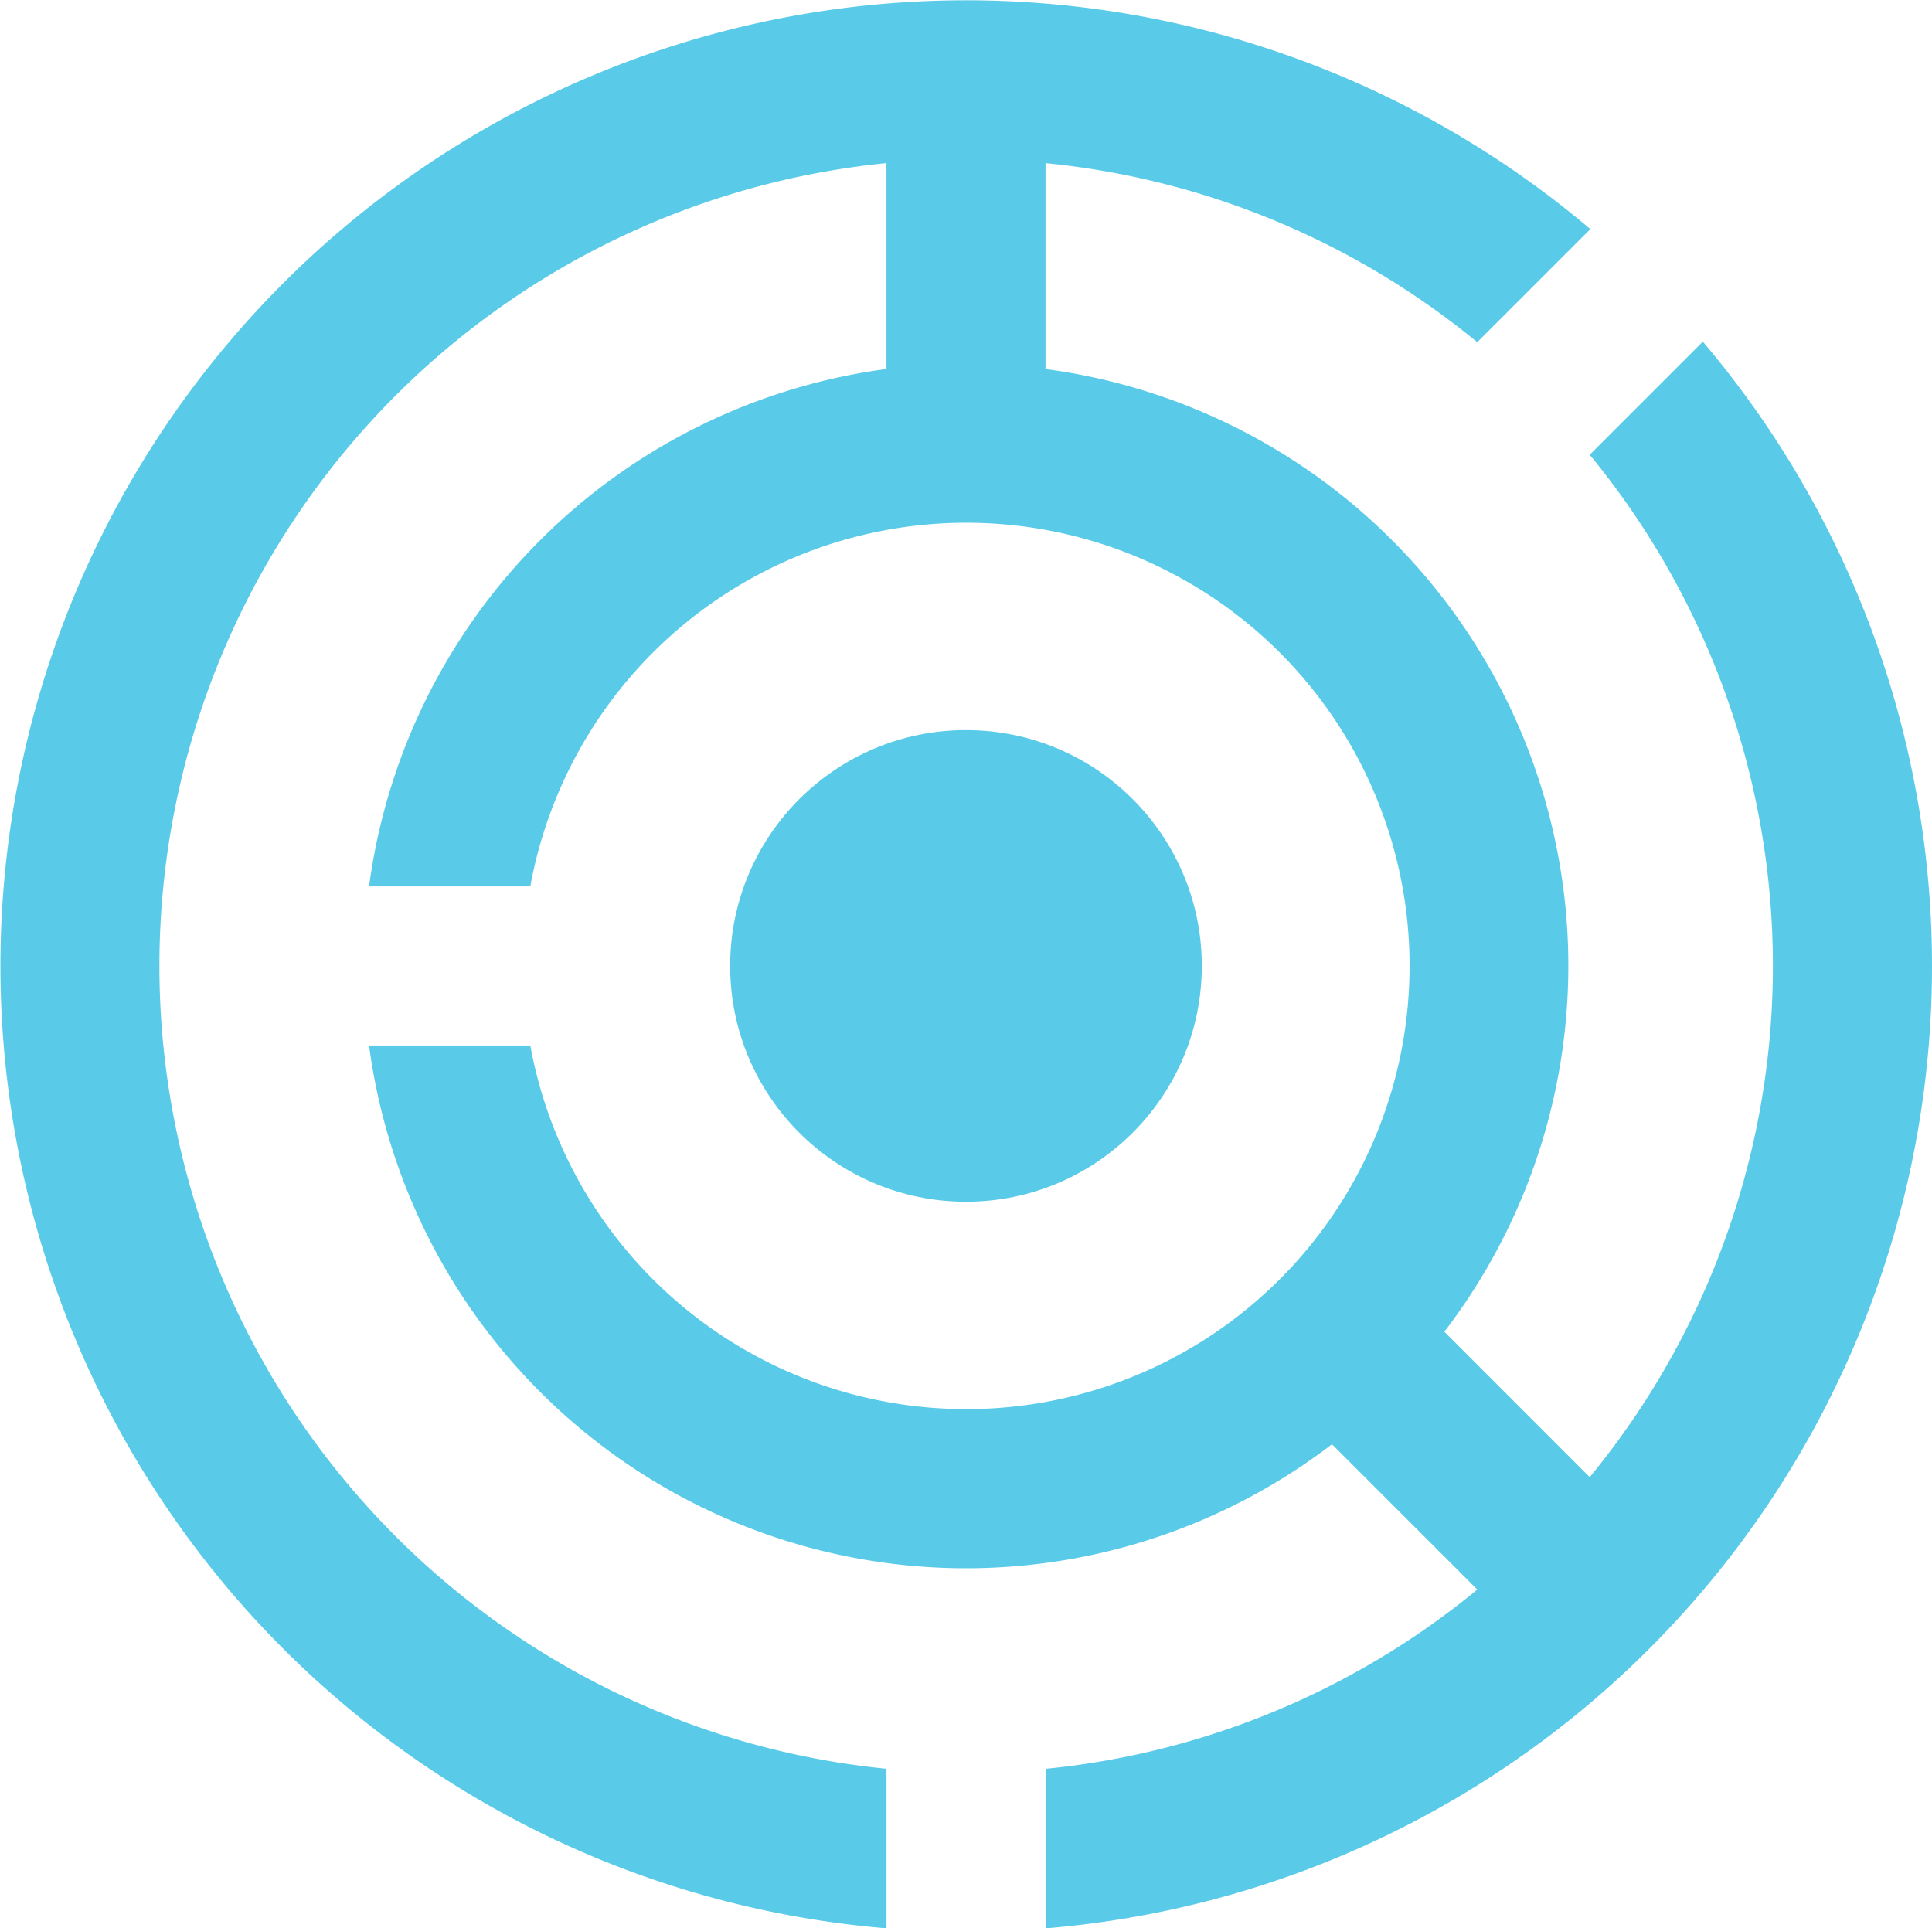
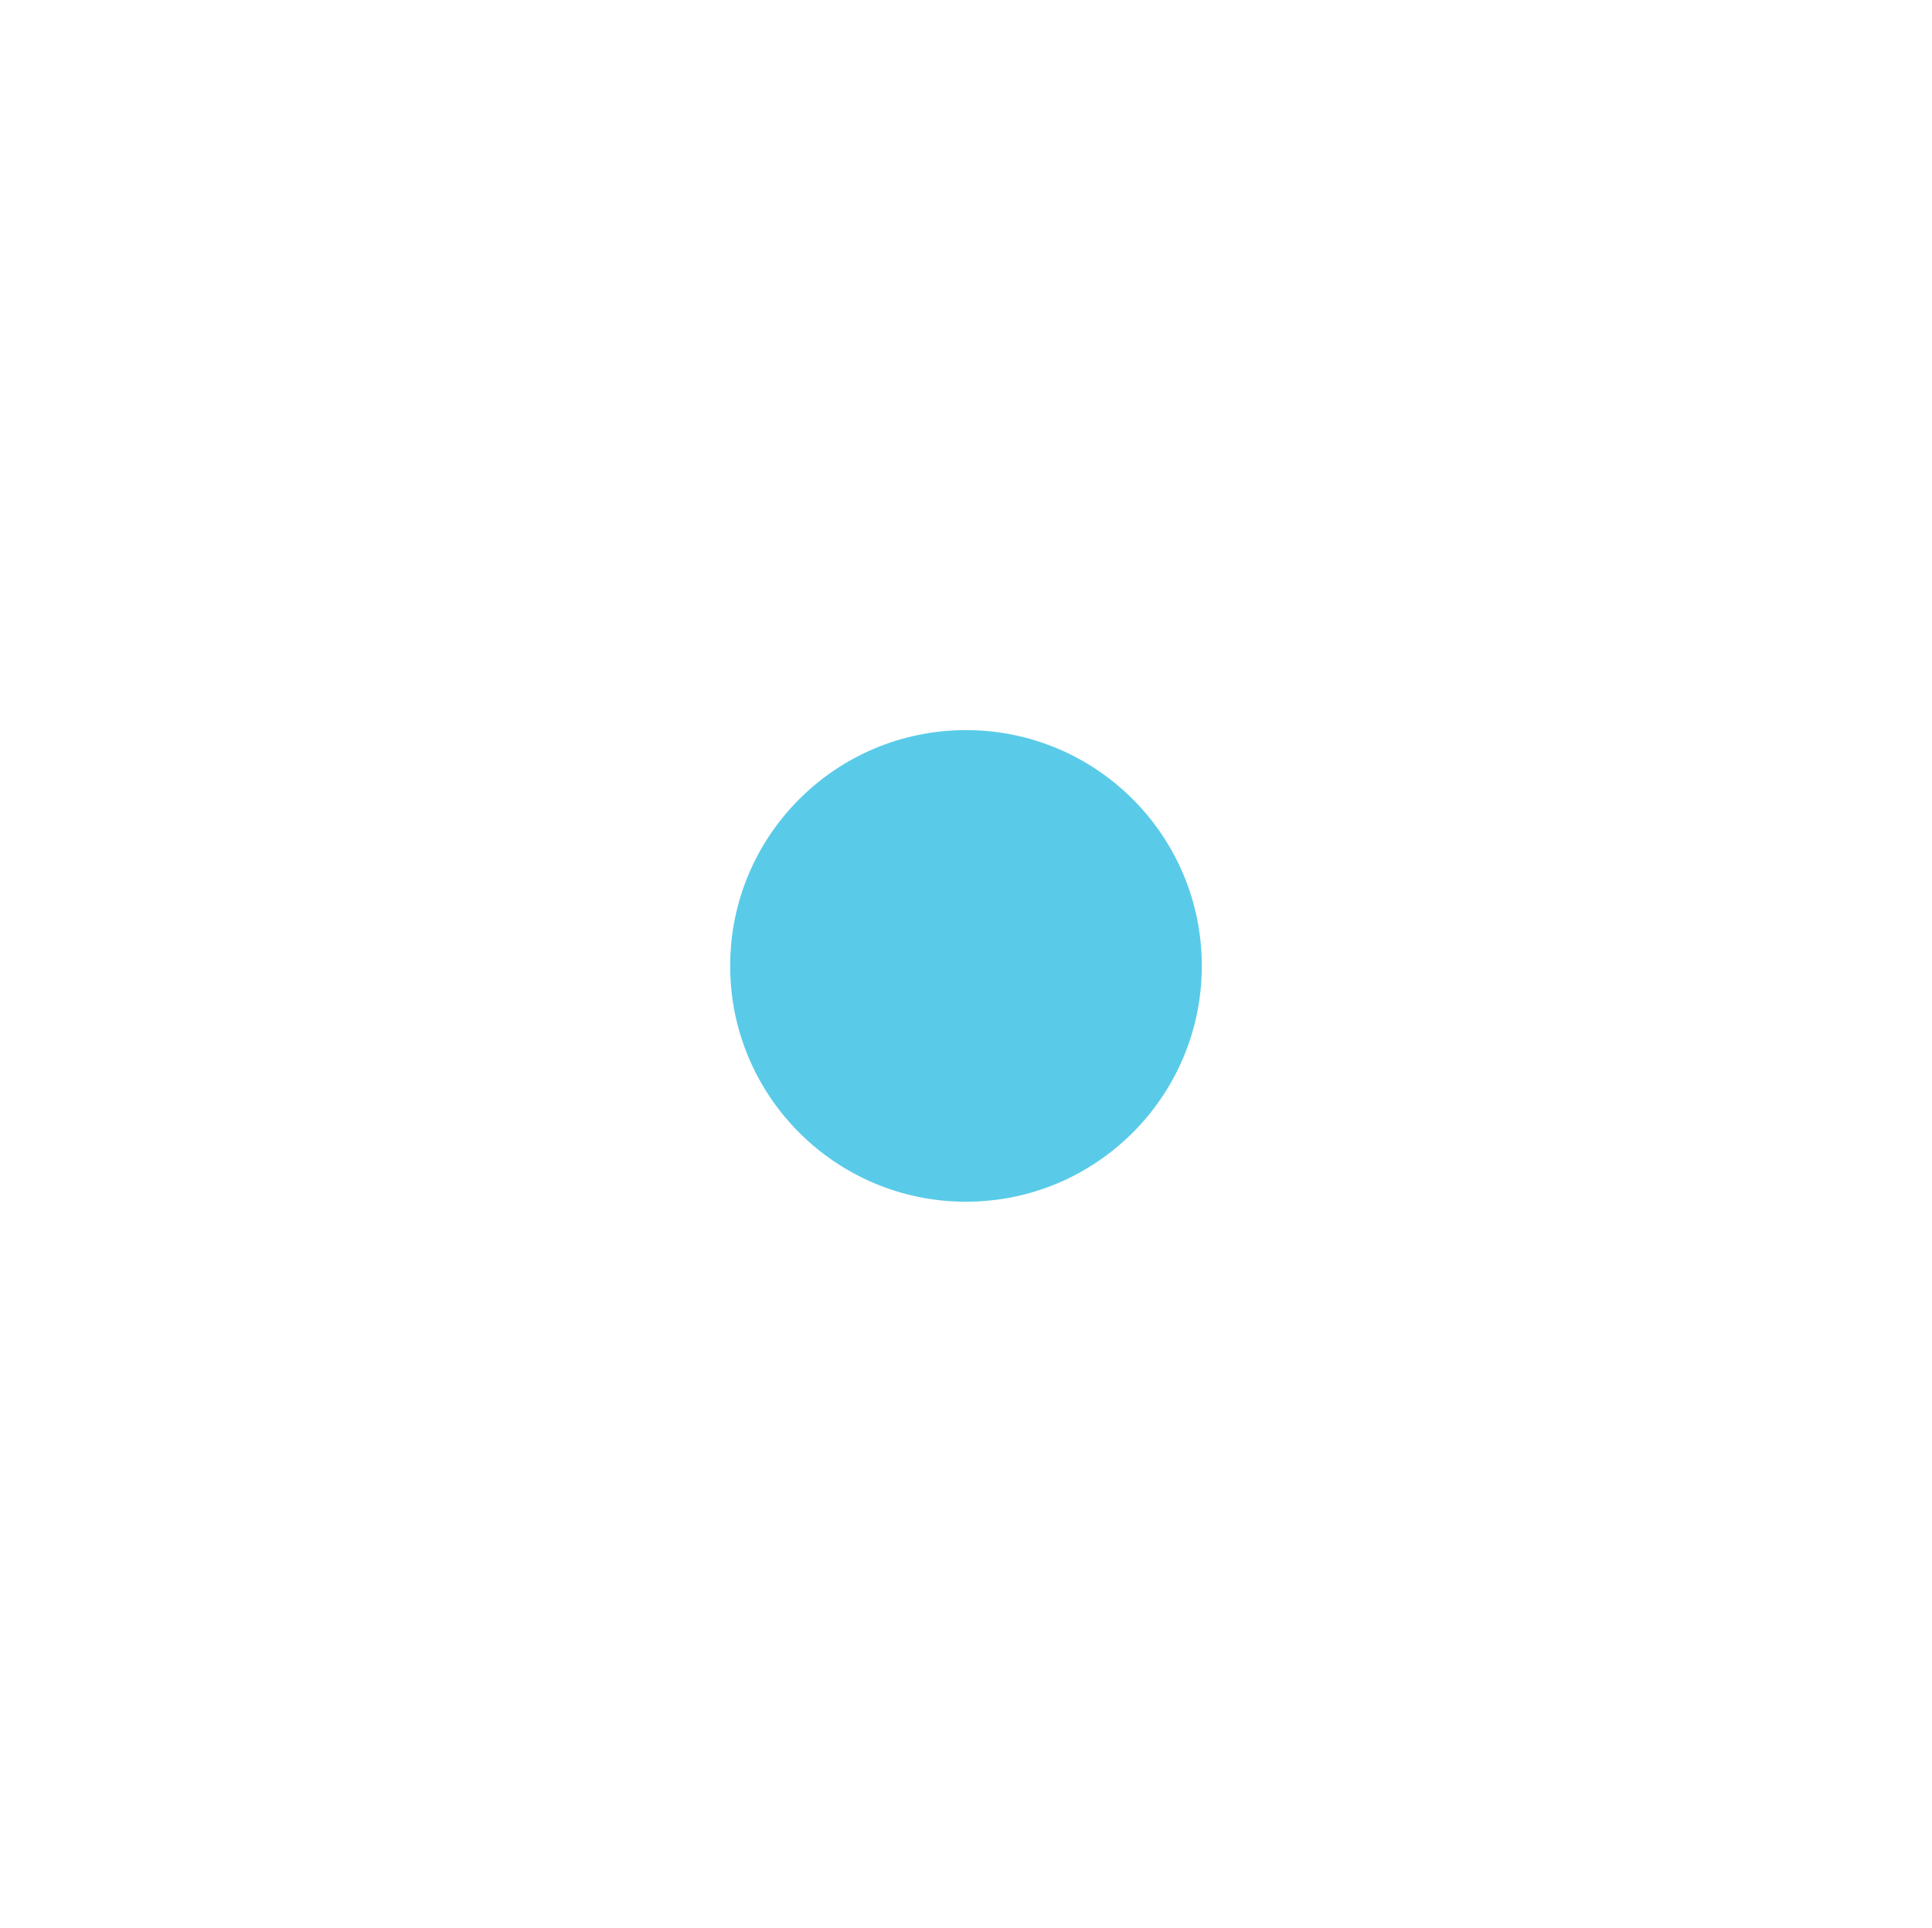
<svg xmlns="http://www.w3.org/2000/svg" width="68.819" height="68.694" viewBox="0 0 68.819 68.694">
  <ellipse cx="8.4" cy="8.4" rx="8.4" ry="8.4" transform="translate(26.009 26.009)" fill="#59cbe8" />
-   <path d="M63.156,14.67,59.127,18.7a28.674,28.674,0,0,1,0,36.42L53.949,49.94A21.446,21.446,0,0,0,39.742,15.646V8.311A28.609,28.609,0,0,1,55.12,14.69l4.029-4.029A34.4,34.4,0,1,0,34.076,71.193V65.51a28.741,28.741,0,0,1,0-57.2v7.334A21.463,21.463,0,0,0,15.646,34.076H21.39a15.788,15.788,0,1,1,0,5.667H15.646a21.448,21.448,0,0,0,34.3,14.206l5.177,5.176a28.613,28.613,0,0,1-15.375,6.386v5.683A34.394,34.394,0,0,0,63.156,14.67Z" transform="translate(-2.5 -2.5)" fill="#59cbe8" />
</svg>